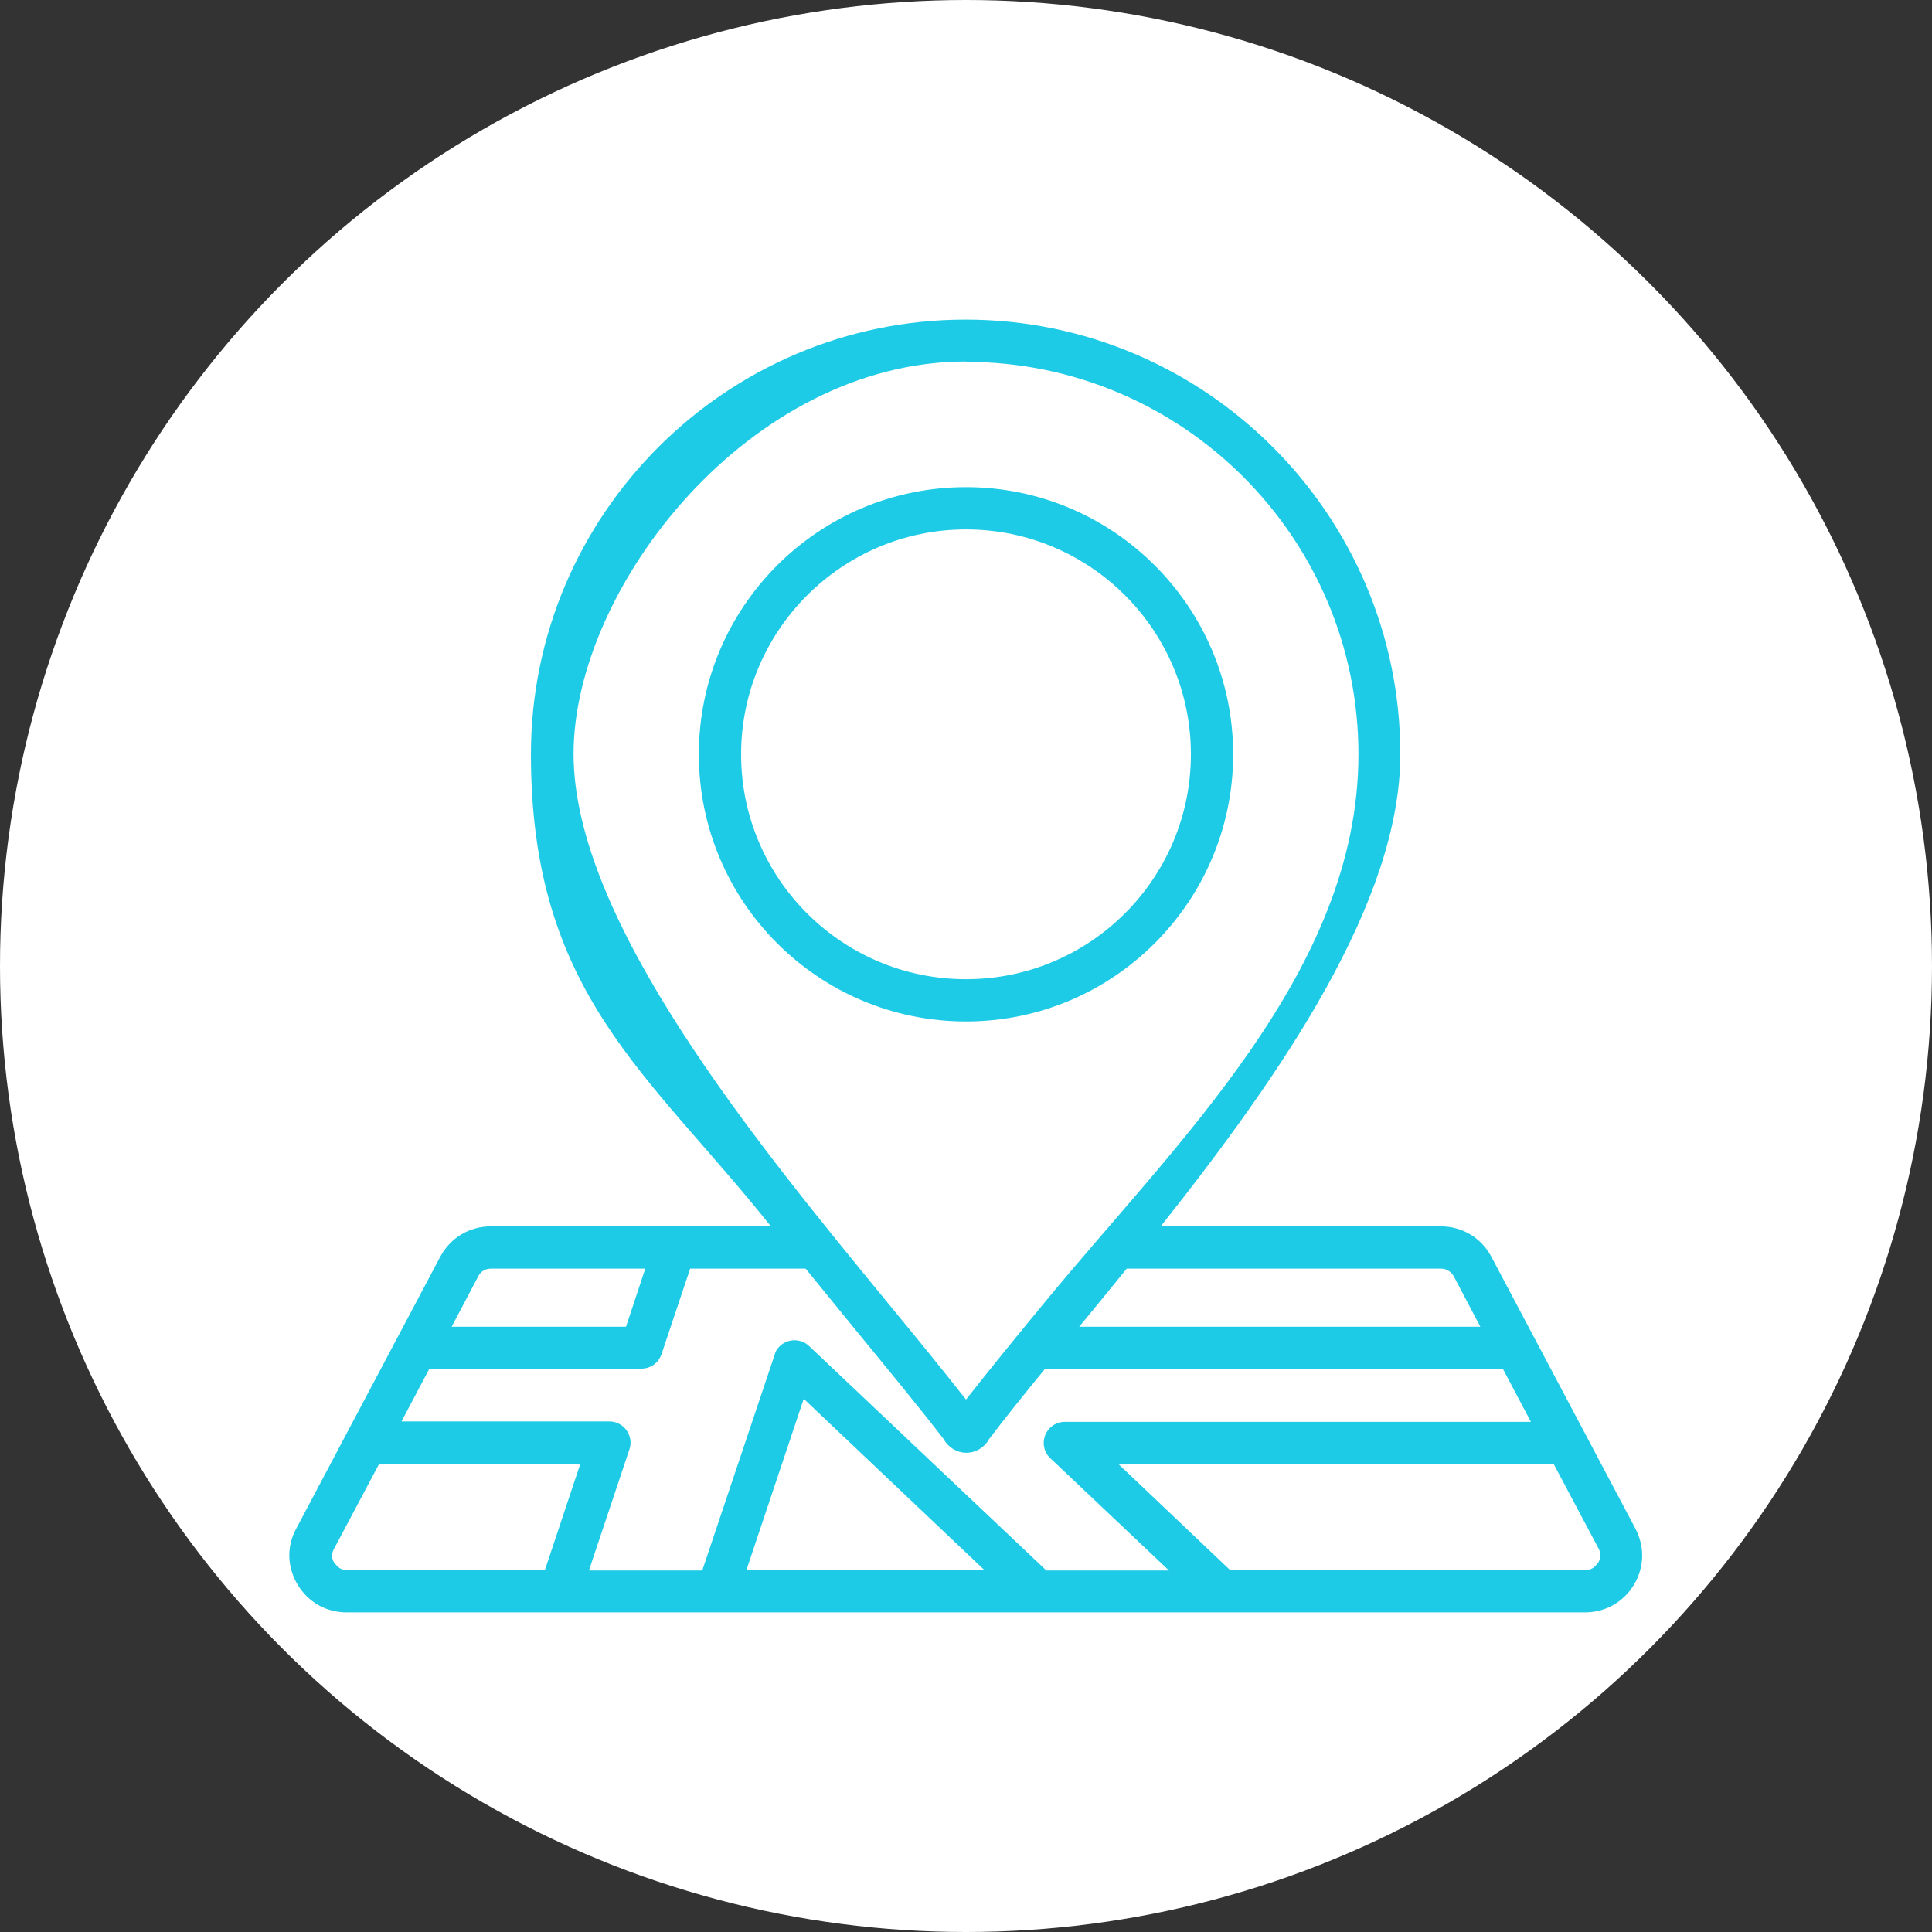
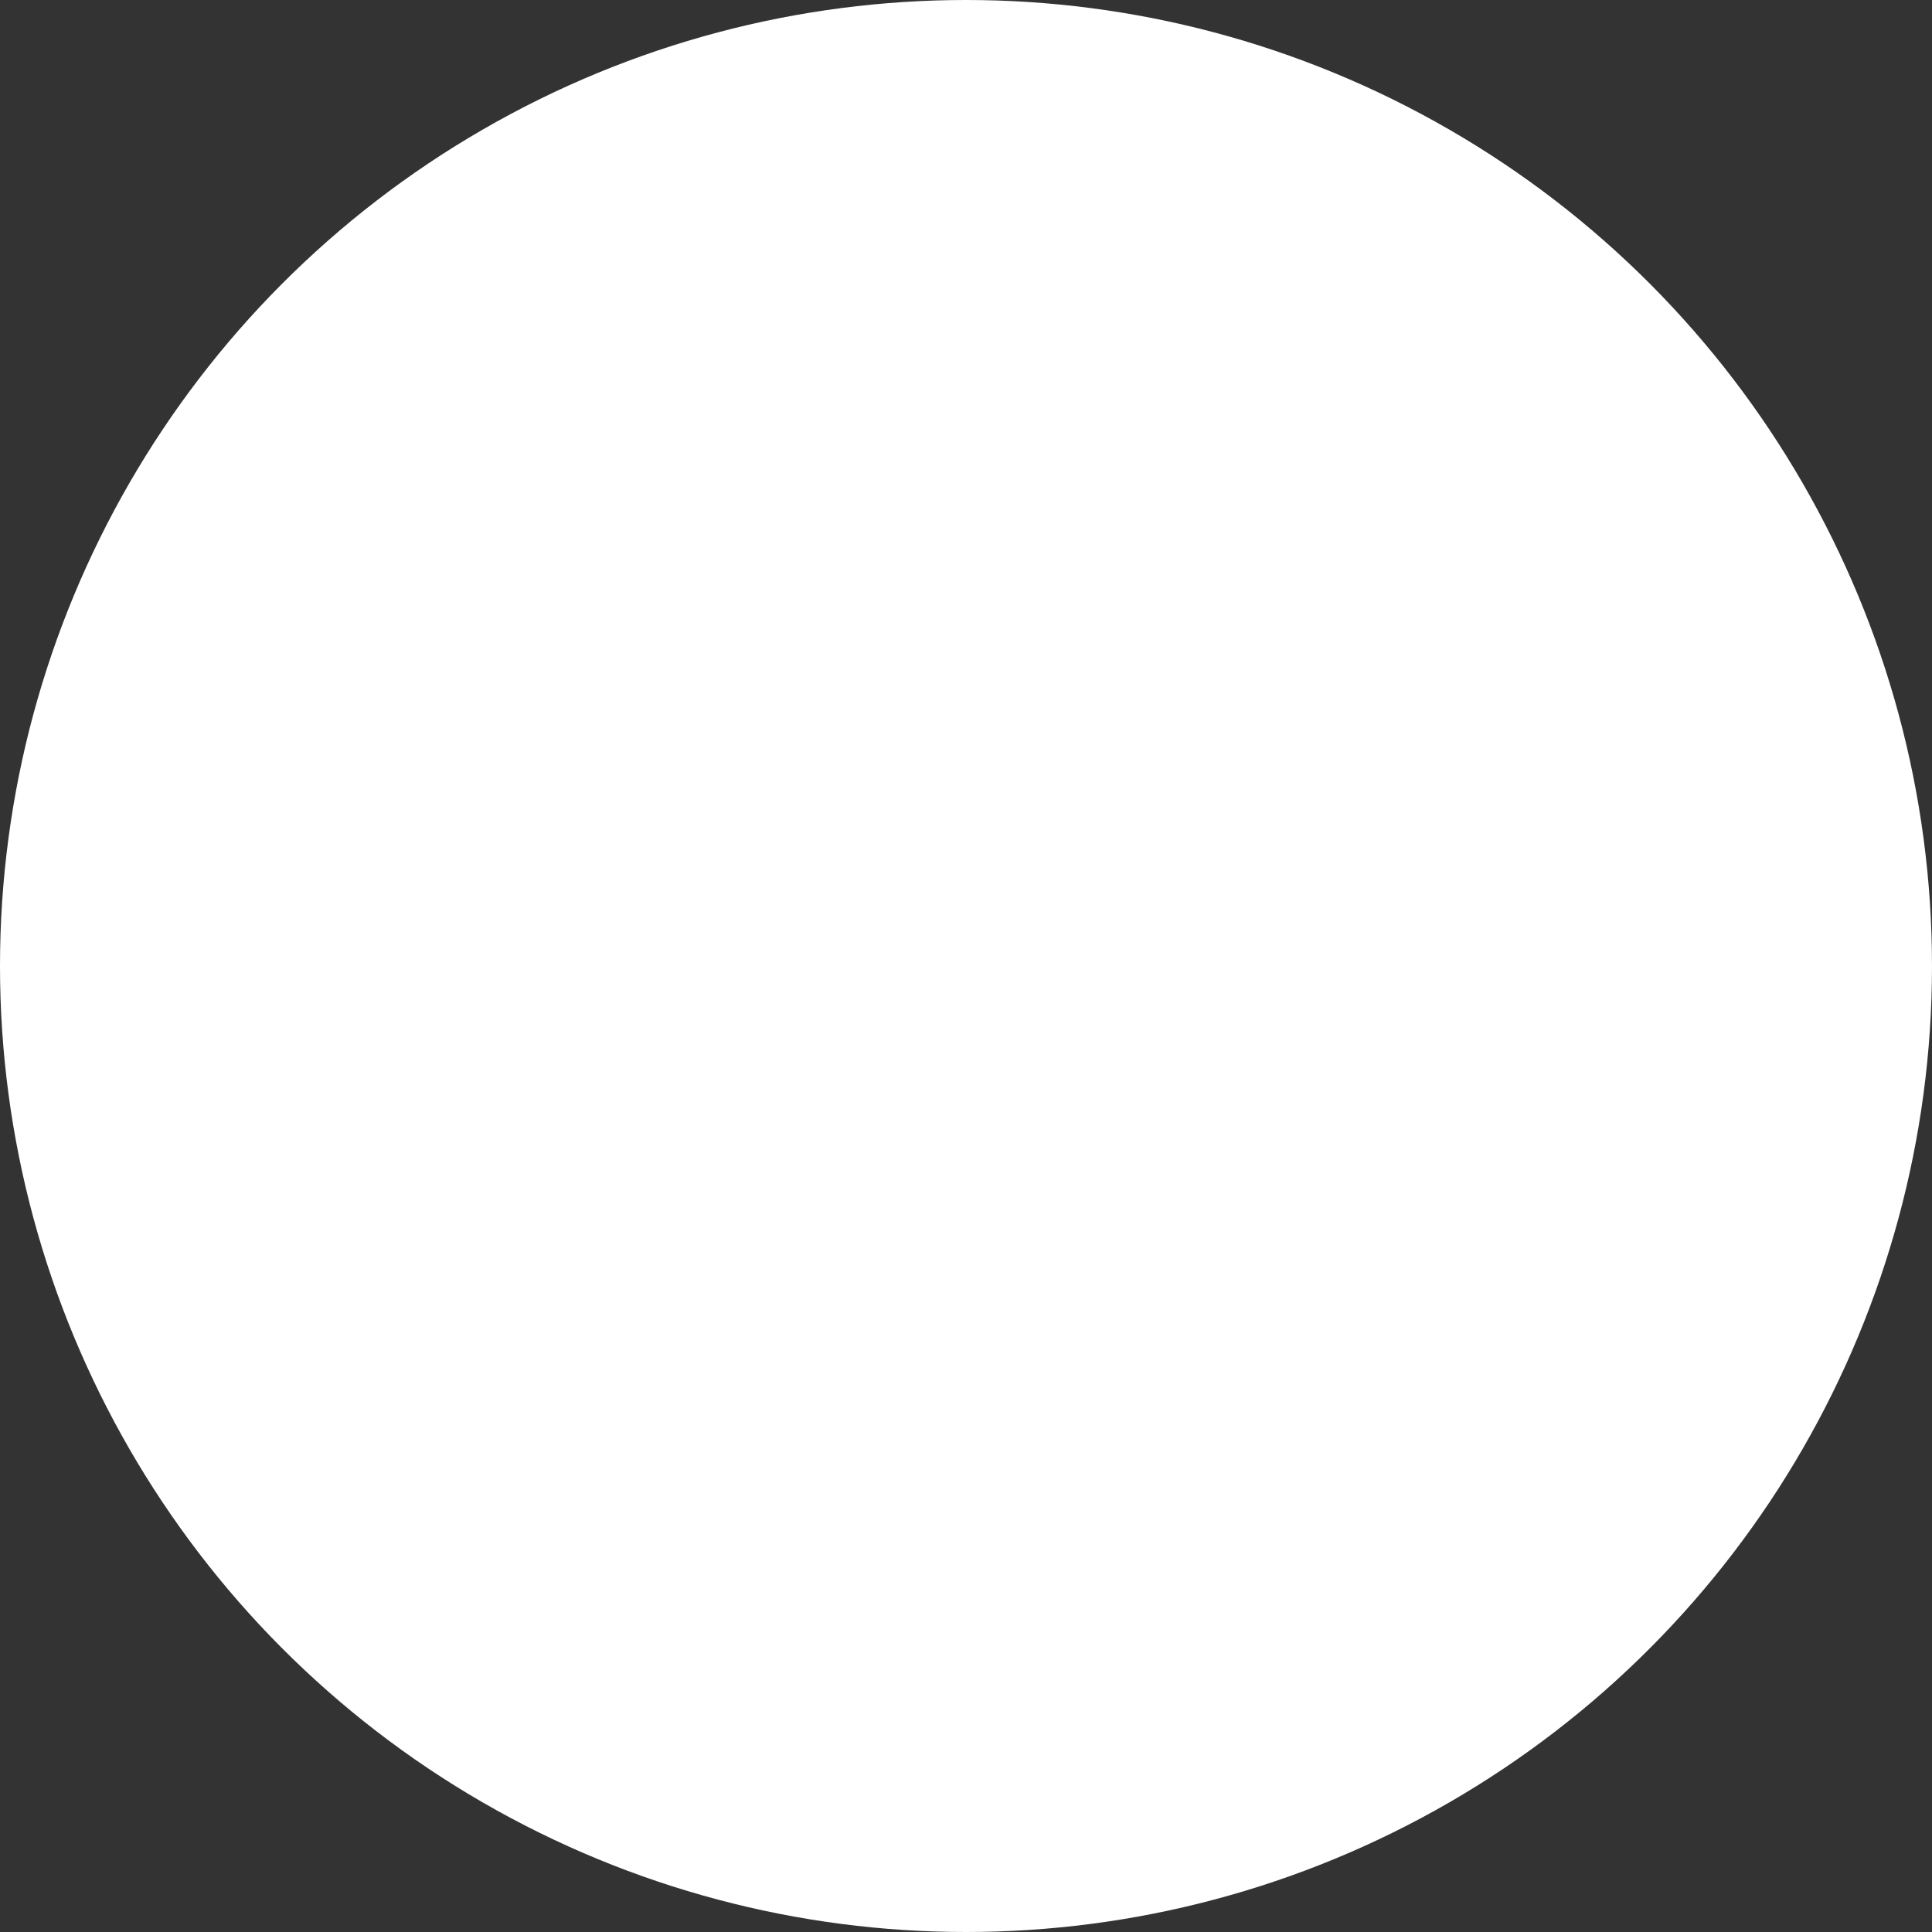
<svg xmlns="http://www.w3.org/2000/svg" version="1.1" viewBox="0 0 512 512">
  <rect x="0" y="0" width="512" height="512" fill="#333333" stroke="none" />
  <defs>
    <style>
      .cls-1 {
        fill: #1ecbe6;
      }

      .cls-2 {
        fill: #fff;
      }
    </style>
  </defs>
  <g>
    <g id="Calque_1">
      <circle class="cls-2" cx="256" cy="256" r="256" />
-       <path class="cls-1" d="M433.4,405.1l-38.2-72.1c-2.7-5-7.7-8-13.4-8h-74.2c32.2-40.6,63.5-86.1,63.5-125.1,0-63.5-51.7-115.2-115.2-115.2s-115.2,51.7-115.2,115.2,31.3,84.5,63.6,125.1h-74.2c-5.7,0-10.7,3-13.4,8l-38.2,72.1c-2.6,4.8-2.4,10.2.4,14.9,2.8,4.6,7.5,7.3,13,7.3h328.1c5.4,0,10.2-2.7,13-7.3,2.8-4.7,2.9-10.1.4-14.9h0ZM381.8,336.2c1.5,0,2.7.7,3.5,2.1l7,13.3h-106.3c4.2-5.1,8.4-10.2,12.6-15.4h83.2ZM256,95.9c57.3,0,104,46.6,104,104s-48.1,102.6-83.2,145.3c-7.5,9.1-14.6,17.8-20.8,25.7-6.2-7.9-13.3-16.6-20.8-25.7-35.1-42.8-83.2-101.3-83.2-145.4s46.6-104,104-104h0ZM130.2,336.2h40.8l-5.1,15.4h-46.2l7-13.3c.7-1.4,1.9-2.1,3.5-2.1h0ZM88.6,414.2c-.8-1.3-.8-2.5,0-3.9l11.9-22.4h53.3l-9.4,28.2h-52.3c-1.5,0-2.6-.6-3.4-1.9h0ZM156.1,416.1l10.7-32c1-2.9-.6-6.1-3.5-7.1-.6-.2-1.2-.3-1.8-.3h-55.1l7.4-14h56.2c2.4,0,4.5-1.5,5.3-3.8l7.6-22.7h30.6c4.5,5.5,8.9,10.9,13.2,16.2,8.6,10.5,16.7,20.3,23.4,29,1.2,2.2,3.5,3.6,6,3.6h0c2.5,0,4.8-1.4,6-3.6,4.4-5.8,9.4-12,14.8-18.6h121.4l7.4,14h-123.5c-3.1,0-5.6,2.5-5.6,5.6,0,1.5.6,3,1.8,4.1l31.4,29.7h-32.5l-62.9-59.5c-2.2-2.1-5.8-2-7.9.2-.6.6-1,1.3-1.2,2.1l-19.2,57.2h-30,0ZM260.9,416.1h-63.1l15.2-45.4,47.9,45.4ZM423.4,414.2c-.8,1.3-1.9,1.9-3.4,1.9h-94l-29.7-28.2h115.4l11.9,22.4c.7,1.3.7,2.6-.1,3.9h0ZM326.8,199.9c0-39-31.7-70.8-70.8-70.8s-70.8,31.7-70.8,70.8,31.7,70.8,70.8,70.8,70.8-31.8,70.8-70.8ZM196.4,199.9c0-32.8,26.7-59.6,59.6-59.6s59.6,26.7,59.6,59.6-26.7,59.6-59.6,59.6-59.6-26.7-59.6-59.6h0Z" />
    </g>
  </g>
</svg>